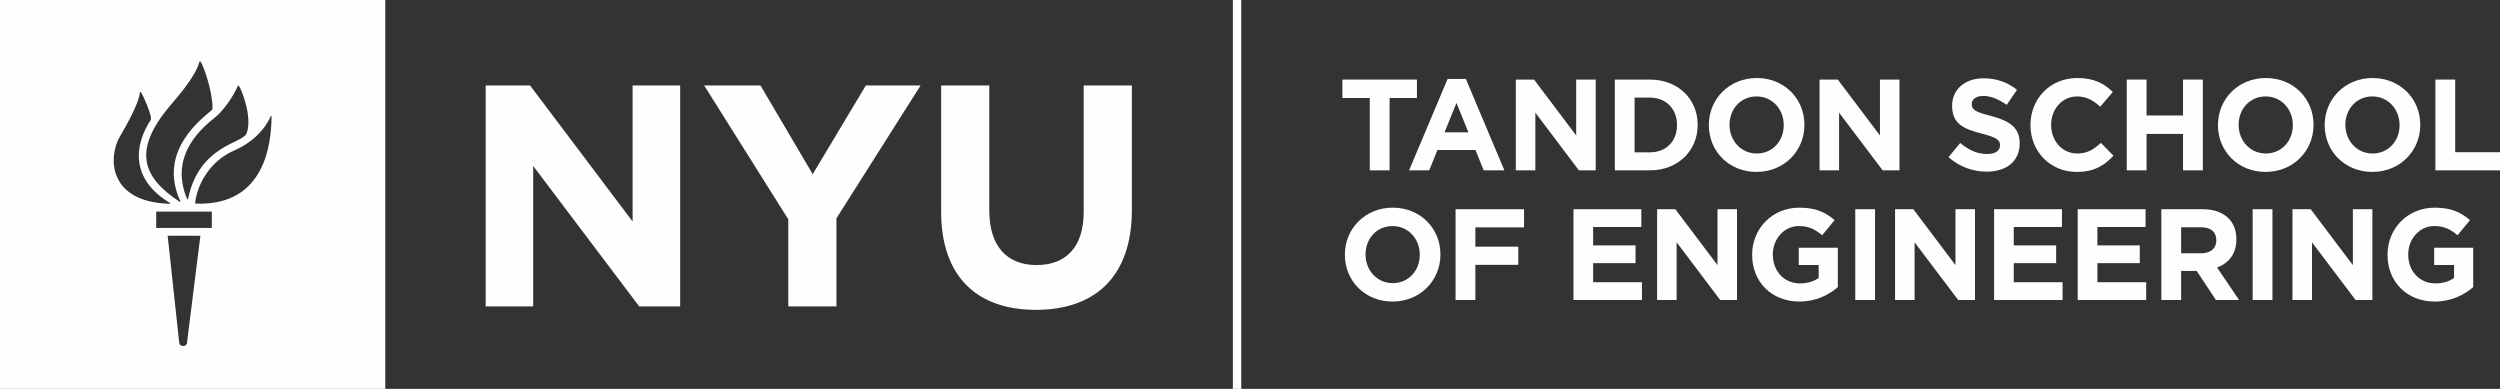
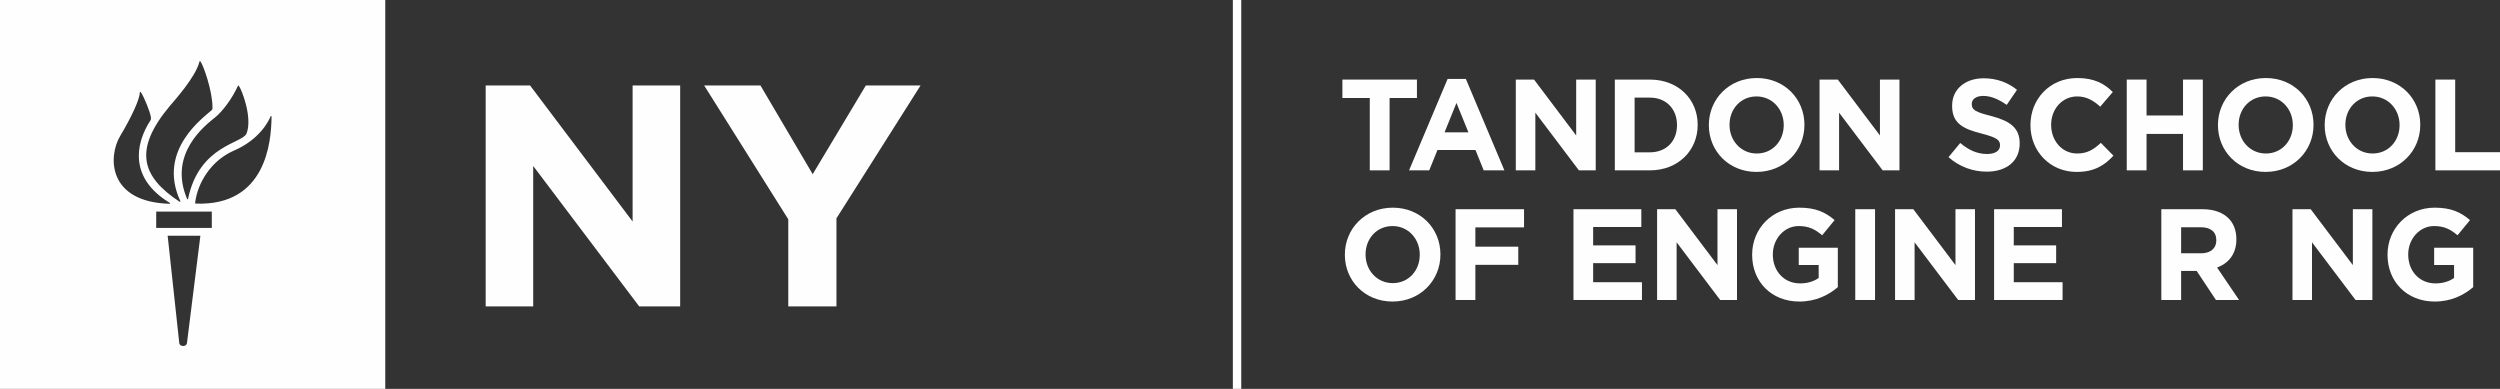
<svg xmlns="http://www.w3.org/2000/svg" width="100%" height="100%" viewBox="0 0 180 28" version="1.1" preserveAspectRatio="none">
  <rect x="0" y="0" width="180" height="28" fill="#333333" stroke="none" />
  <title>logo_horz_1 copy</title>
  <g id="Page-1" stroke="none" stroke-width="1" fill="none" fill-rule="evenodd">
    <g id="logo_horz_1-copy" fill="#FEFEFE" fill-rule="nonzero" data-color-group="0">
      <polygon id="Fill-1" points="88.766 28 89.37 28 89.37 -3.53692384e-15 88.766 -3.53692384e-15" />
      <polygon id="Fill-2" points="34.969 6.155 38.165 6.155 45.548 15.949 45.548 6.155 48.972 6.155 48.972 22.06 46.022 22.06 38.39 11.95 38.39 22.06 34.969 22.06" />
      <polygon id="Fill-3" points="56.756 15.789 50.7 6.155 54.754 6.155 58.514 12.541 62.339 6.155 66.28 6.155 60.224 15.72 60.224 22.061 56.756 22.061" />
-       <path d="M67.763,15.243 L67.763,6.155 L71.229,6.155 L71.229,15.155 C71.229,17.743 72.511,19.084 74.631,19.084 C76.744,19.084 78.026,17.788 78.026,15.268 L78.026,6.155 L81.494,6.155 L81.494,15.13 C81.494,19.946 78.814,22.309 74.582,22.309 C70.349,22.309 67.763,19.925 67.763,15.243" id="Fill-4" />
      <path d="M27.739,0 L27.739,28 L0,28 L0,0 L27.739,0 Z M14.428,16.972 L12.071,16.972 L12.91,24.728 C12.941,24.923 13.363,25.021 13.458,24.728 L14.428,16.972 Z M15.25,15.234 L11.247,15.234 L11.247,16.41 L15.25,16.41 L15.25,15.234 Z M10.069,6.658 C10.054,7.146 9.5,8.371 8.657,9.783 C7.76,11.287 7.757,14.545 12.212,14.673 C12.253,14.674 12.265,14.629 12.223,14.604 C9.379,12.891 9.665,10.448 10.843,8.65 C10.868,8.611 10.876,8.549 10.87,8.476 C10.819,8.048 10.358,6.968 10.165,6.675 C10.115,6.599 10.071,6.605 10.069,6.658 Z M19.479,8.389 C19.328,8.754 18.668,10.056 16.837,10.847 C15.204,11.556 14.22,13.162 14.05,14.604 C14.042,14.642 14.072,14.659 14.097,14.66 C19.171,14.846 19.531,10.178 19.551,8.431 C19.553,8.328 19.503,8.318 19.479,8.389 Z M14.361,4.442 C14.07,5.581 12.522,7.275 12.212,7.647 C9.587,10.795 10.187,12.713 12.929,14.524 C12.962,14.544 13.004,14.52 12.984,14.478 C11.284,10.813 14.683,8.446 15.238,7.933 C15.318,7.86 15.295,7.793 15.298,7.711 C15.298,6.559 14.645,4.691 14.431,4.423 C14.399,4.382 14.374,4.399 14.361,4.442 Z M17.132,6.18 C16.704,7.122 16.016,8.019 15.513,8.431 C14.804,9.009 12.08,11.047 13.472,14.325 C13.49,14.366 13.528,14.356 13.538,14.322 C14.342,10.434 17.477,10.339 17.756,9.604 C18.194,8.452 17.393,6.411 17.189,6.169 C17.169,6.143 17.141,6.159 17.132,6.18 Z" id="Combined-Shape" />
      <polygon id="Fill-9" points="98.624 7.056 96.653 7.056 96.653 5.73 102.019 5.73 102.019 7.056 100.05 7.056 100.05 12.265 98.624 12.265" />
      <path d="M105.726,9.53 L104.866,7.41 L104.007,9.53 L105.726,9.53 Z M104.228,5.683 L105.542,5.683 L108.316,12.265 L106.827,12.265 L106.234,10.8 L103.497,10.8 L102.905,12.265 L101.453,12.265 L104.228,5.683 Z" id="Fill-11" />
      <polygon id="Fill-13" points="109.138 5.73 110.451 5.73 113.485 9.753 113.485 5.73 114.892 5.73 114.892 12.265 113.68 12.265 110.545 8.112 110.545 12.265 109.138 12.265" />
      <path d="M118.792,10.968 C119.959,10.968 120.744,10.174 120.744,9.016 L120.744,8.997 C120.744,7.84 119.959,7.028 118.792,7.028 L117.692,7.028 L117.692,10.968 L118.792,10.968 Z M116.268,5.73 L118.792,5.73 C120.828,5.73 122.233,7.14 122.233,8.979 L122.233,8.997 C122.233,10.837 120.828,12.265 118.792,12.265 L116.268,12.265 L116.268,5.73 Z" id="Fill-15" />
      <path d="M128.429,9.016 L128.429,8.997 C128.429,7.878 127.615,6.943 126.469,6.943 C125.322,6.943 124.526,7.859 124.526,8.979 L124.526,8.997 C124.526,10.118 125.34,11.052 126.487,11.052 C127.634,11.052 128.429,10.136 128.429,9.016 M123.037,9.016 L123.037,8.997 C123.037,7.14 124.489,5.618 126.487,5.618 C128.484,5.618 129.919,7.121 129.919,8.979 L129.919,8.997 C129.919,10.856 128.467,12.378 126.469,12.378 C124.47,12.378 123.037,10.873 123.037,9.016" id="Fill-17" />
      <polygon id="Fill-19" points="131.008 5.73 132.322 5.73 135.356 9.753 135.356 5.73 136.761 5.73 136.761 12.265 135.551 12.265 132.414 8.112 132.414 12.265 131.008 12.265" />
      <path d="M140.293,11.313 L141.136,10.295 C141.719,10.781 142.329,11.088 143.069,11.088 C143.651,11.088 144.002,10.856 144.002,10.473 L144.002,10.455 C144.002,10.09 143.78,9.903 142.698,9.623 C141.394,9.287 140.552,8.923 140.552,7.625 L140.552,7.607 C140.552,6.42 141.496,5.637 142.819,5.637 C143.762,5.637 144.567,5.935 145.223,6.468 L144.483,7.551 C143.909,7.149 143.346,6.906 142.8,6.906 C142.254,6.906 141.967,7.158 141.967,7.476 L141.967,7.494 C141.967,7.924 142.245,8.065 143.363,8.352 C144.678,8.699 145.417,9.175 145.417,10.314 L145.417,10.333 C145.417,11.63 144.438,12.359 143.041,12.359 C142.06,12.359 141.07,12.013 140.293,11.313" id="Fill-21" />
      <path d="M146.193,9.016 L146.193,8.997 C146.193,7.14 147.58,5.618 149.568,5.618 C150.79,5.618 151.521,6.029 152.122,6.626 L151.215,7.682 C150.717,7.223 150.207,6.943 149.56,6.943 C148.468,6.943 147.682,7.859 147.682,8.979 L147.682,8.997 C147.682,10.118 148.449,11.052 149.56,11.052 C150.3,11.052 150.752,10.753 151.261,10.286 L152.168,11.209 C151.503,11.929 150.763,12.378 149.514,12.378 C147.608,12.378 146.193,10.893 146.193,9.016" id="Fill-23" />
      <polygon id="Fill-25" points="153.127 5.73 154.551 5.73 154.551 8.315 157.178 8.315 157.178 5.73 158.603 5.73 158.603 12.265 157.178 12.265 157.178 9.642 154.551 9.642 154.551 12.265 153.127 12.265" />
      <path d="M165.084,9.016 L165.084,8.997 C165.084,7.878 164.271,6.943 163.124,6.943 C161.977,6.943 161.181,7.859 161.181,8.979 L161.181,8.997 C161.181,10.118 161.995,11.052 163.142,11.052 C164.289,11.052 165.084,10.136 165.084,9.016 M159.693,9.016 L159.693,8.997 C159.693,7.14 161.144,5.618 163.142,5.618 C165.14,5.618 166.574,7.121 166.574,8.979 L166.574,8.997 C166.574,10.856 165.122,12.378 163.124,12.378 C161.124,12.378 159.693,10.873 159.693,9.016" id="Fill-27" />
      <path d="M172.769,9.016 L172.769,8.997 C172.769,7.878 171.955,6.943 170.809,6.943 C169.662,6.943 168.867,7.859 168.867,8.979 L168.867,8.997 C168.867,10.118 169.68,11.052 170.826,11.052 C171.974,11.052 172.769,10.136 172.769,9.016 M167.377,9.016 L167.377,8.997 C167.377,7.14 168.829,5.618 170.826,5.618 C172.824,5.618 174.259,7.121 174.259,8.979 L174.259,8.997 C174.259,10.856 172.807,12.378 170.809,12.378 C168.811,12.378 167.377,10.873 167.377,9.016" id="Fill-29" />
      <polygon id="Fill-31" points="175.348 5.73 176.774 5.73 176.774 10.958 180 10.958 180 12.265 175.348 12.265" />
      <path d="M102.223,18.35 L102.223,18.33 C102.223,17.21 101.408,16.276 100.262,16.276 C99.115,16.276 98.32,17.192 98.32,18.312 L98.32,18.33 C98.32,19.452 99.133,20.385 100.28,20.385 C101.427,20.385 102.223,19.47 102.223,18.35 M96.83,18.35 L96.83,18.33 C96.83,16.474 98.282,14.952 100.28,14.952 C102.277,14.952 103.711,16.454 103.711,18.312 L103.711,18.33 C103.711,20.189 102.26,21.711 100.262,21.711 C98.263,21.711 96.83,20.207 96.83,18.35" id="Fill-34" />
      <polygon id="Fill-36" points="104.801 15.063 109.731 15.063 109.731 16.371 106.226 16.371 106.226 17.761 109.315 17.761 109.315 19.068 106.226 19.068 106.226 21.599 104.801 21.599" />
      <polygon id="Fill-38" points="113.29 15.063 118.175 15.063 118.175 16.343 114.706 16.343 114.706 17.668 117.759 17.668 117.759 18.947 114.706 18.947 114.706 20.319 118.221 20.319 118.221 21.599 113.29 21.599" />
      <polygon id="Fill-40" points="119.311 15.063 120.624 15.063 123.659 19.087 123.659 15.063 125.064 15.063 125.064 21.599 123.853 21.599 120.717 17.445 120.717 21.599 119.311 21.599" />
      <path d="M126.154,18.35 L126.154,18.33 C126.154,16.474 127.586,14.952 129.548,14.952 C130.713,14.952 131.417,15.269 132.092,15.847 L131.195,16.94 C130.695,16.519 130.251,16.276 129.503,16.276 C128.465,16.276 127.643,17.201 127.643,18.312 L127.643,18.33 C127.643,19.526 128.457,20.404 129.604,20.404 C130.121,20.404 130.584,20.273 130.945,20.012 L130.945,19.078 L129.51,19.078 L129.51,17.836 L132.323,17.836 L132.323,20.674 C131.658,21.245 130.742,21.711 129.557,21.711 C127.54,21.711 126.154,20.282 126.154,18.35" id="Fill-42" />
      <polygon id="Fill-44" points="133.579 21.599 135.003 21.599 135.003 15.063 133.579 15.063" />
      <polygon id="Fill-46" points="136.445 15.063 137.759 15.063 140.793 19.087 140.793 15.063 142.199 15.063 142.199 21.599 140.988 21.599 137.851 17.445 137.851 21.599 136.445 21.599" />
      <polygon id="Fill-47" points="143.575 15.063 148.46 15.063 148.46 16.343 144.991 16.343 144.991 17.668 148.043 17.668 148.043 18.947 144.991 18.947 144.991 20.319 148.505 20.319 148.505 21.599 143.575 21.599" />
-       <polygon id="Fill-48" points="149.595 15.063 154.48 15.063 154.48 16.343 151.012 16.343 151.012 17.668 154.063 17.668 154.063 18.947 151.012 18.947 151.012 20.319 154.525 20.319 154.525 21.599 149.595 21.599" />
      <path d="M158.484,18.237 C159.178,18.237 159.575,17.864 159.575,17.313 L159.575,17.295 C159.575,16.679 159.15,16.361 158.456,16.361 L157.041,16.361 L157.041,18.237 L158.484,18.237 Z M155.615,15.063 L158.576,15.063 C159.4,15.063 160.038,15.297 160.462,15.726 C160.824,16.09 161.019,16.604 161.019,17.219 L161.019,17.239 C161.019,18.294 160.454,18.956 159.63,19.263 L161.213,21.599 L159.547,21.599 L158.16,19.507 L158.141,19.507 L157.041,19.507 L157.041,21.599 L155.615,21.599 L155.615,15.063 Z" id="Fill-49" />
-       <polygon id="Fill-50" points="162.191 21.599 163.616 21.599 163.616 15.063 162.191 15.063" />
      <polygon id="Fill-51" points="165.058 15.063 166.37 15.063 169.406 19.087 169.406 15.063 170.811 15.063 170.811 21.599 169.6 21.599 166.464 17.445 166.464 21.599 165.058 21.599" />
      <path d="M171.902,18.35 L171.902,18.33 C171.902,16.474 173.334,14.952 175.295,14.952 C176.461,14.952 177.164,15.269 177.84,15.847 L176.943,16.94 C176.443,16.519 175.999,16.276 175.25,16.276 C174.213,16.276 173.391,17.201 173.391,18.312 L173.391,18.33 C173.391,19.526 174.204,20.404 175.351,20.404 C175.868,20.404 176.332,20.273 176.693,20.012 L176.693,19.078 L175.259,19.078 L175.259,17.836 L178.07,17.836 L178.07,20.674 C177.405,21.245 176.489,21.711 175.304,21.711 C173.289,21.711 171.902,20.282 171.902,18.35" id="Fill-52" />
    </g>
  </g>
</svg>